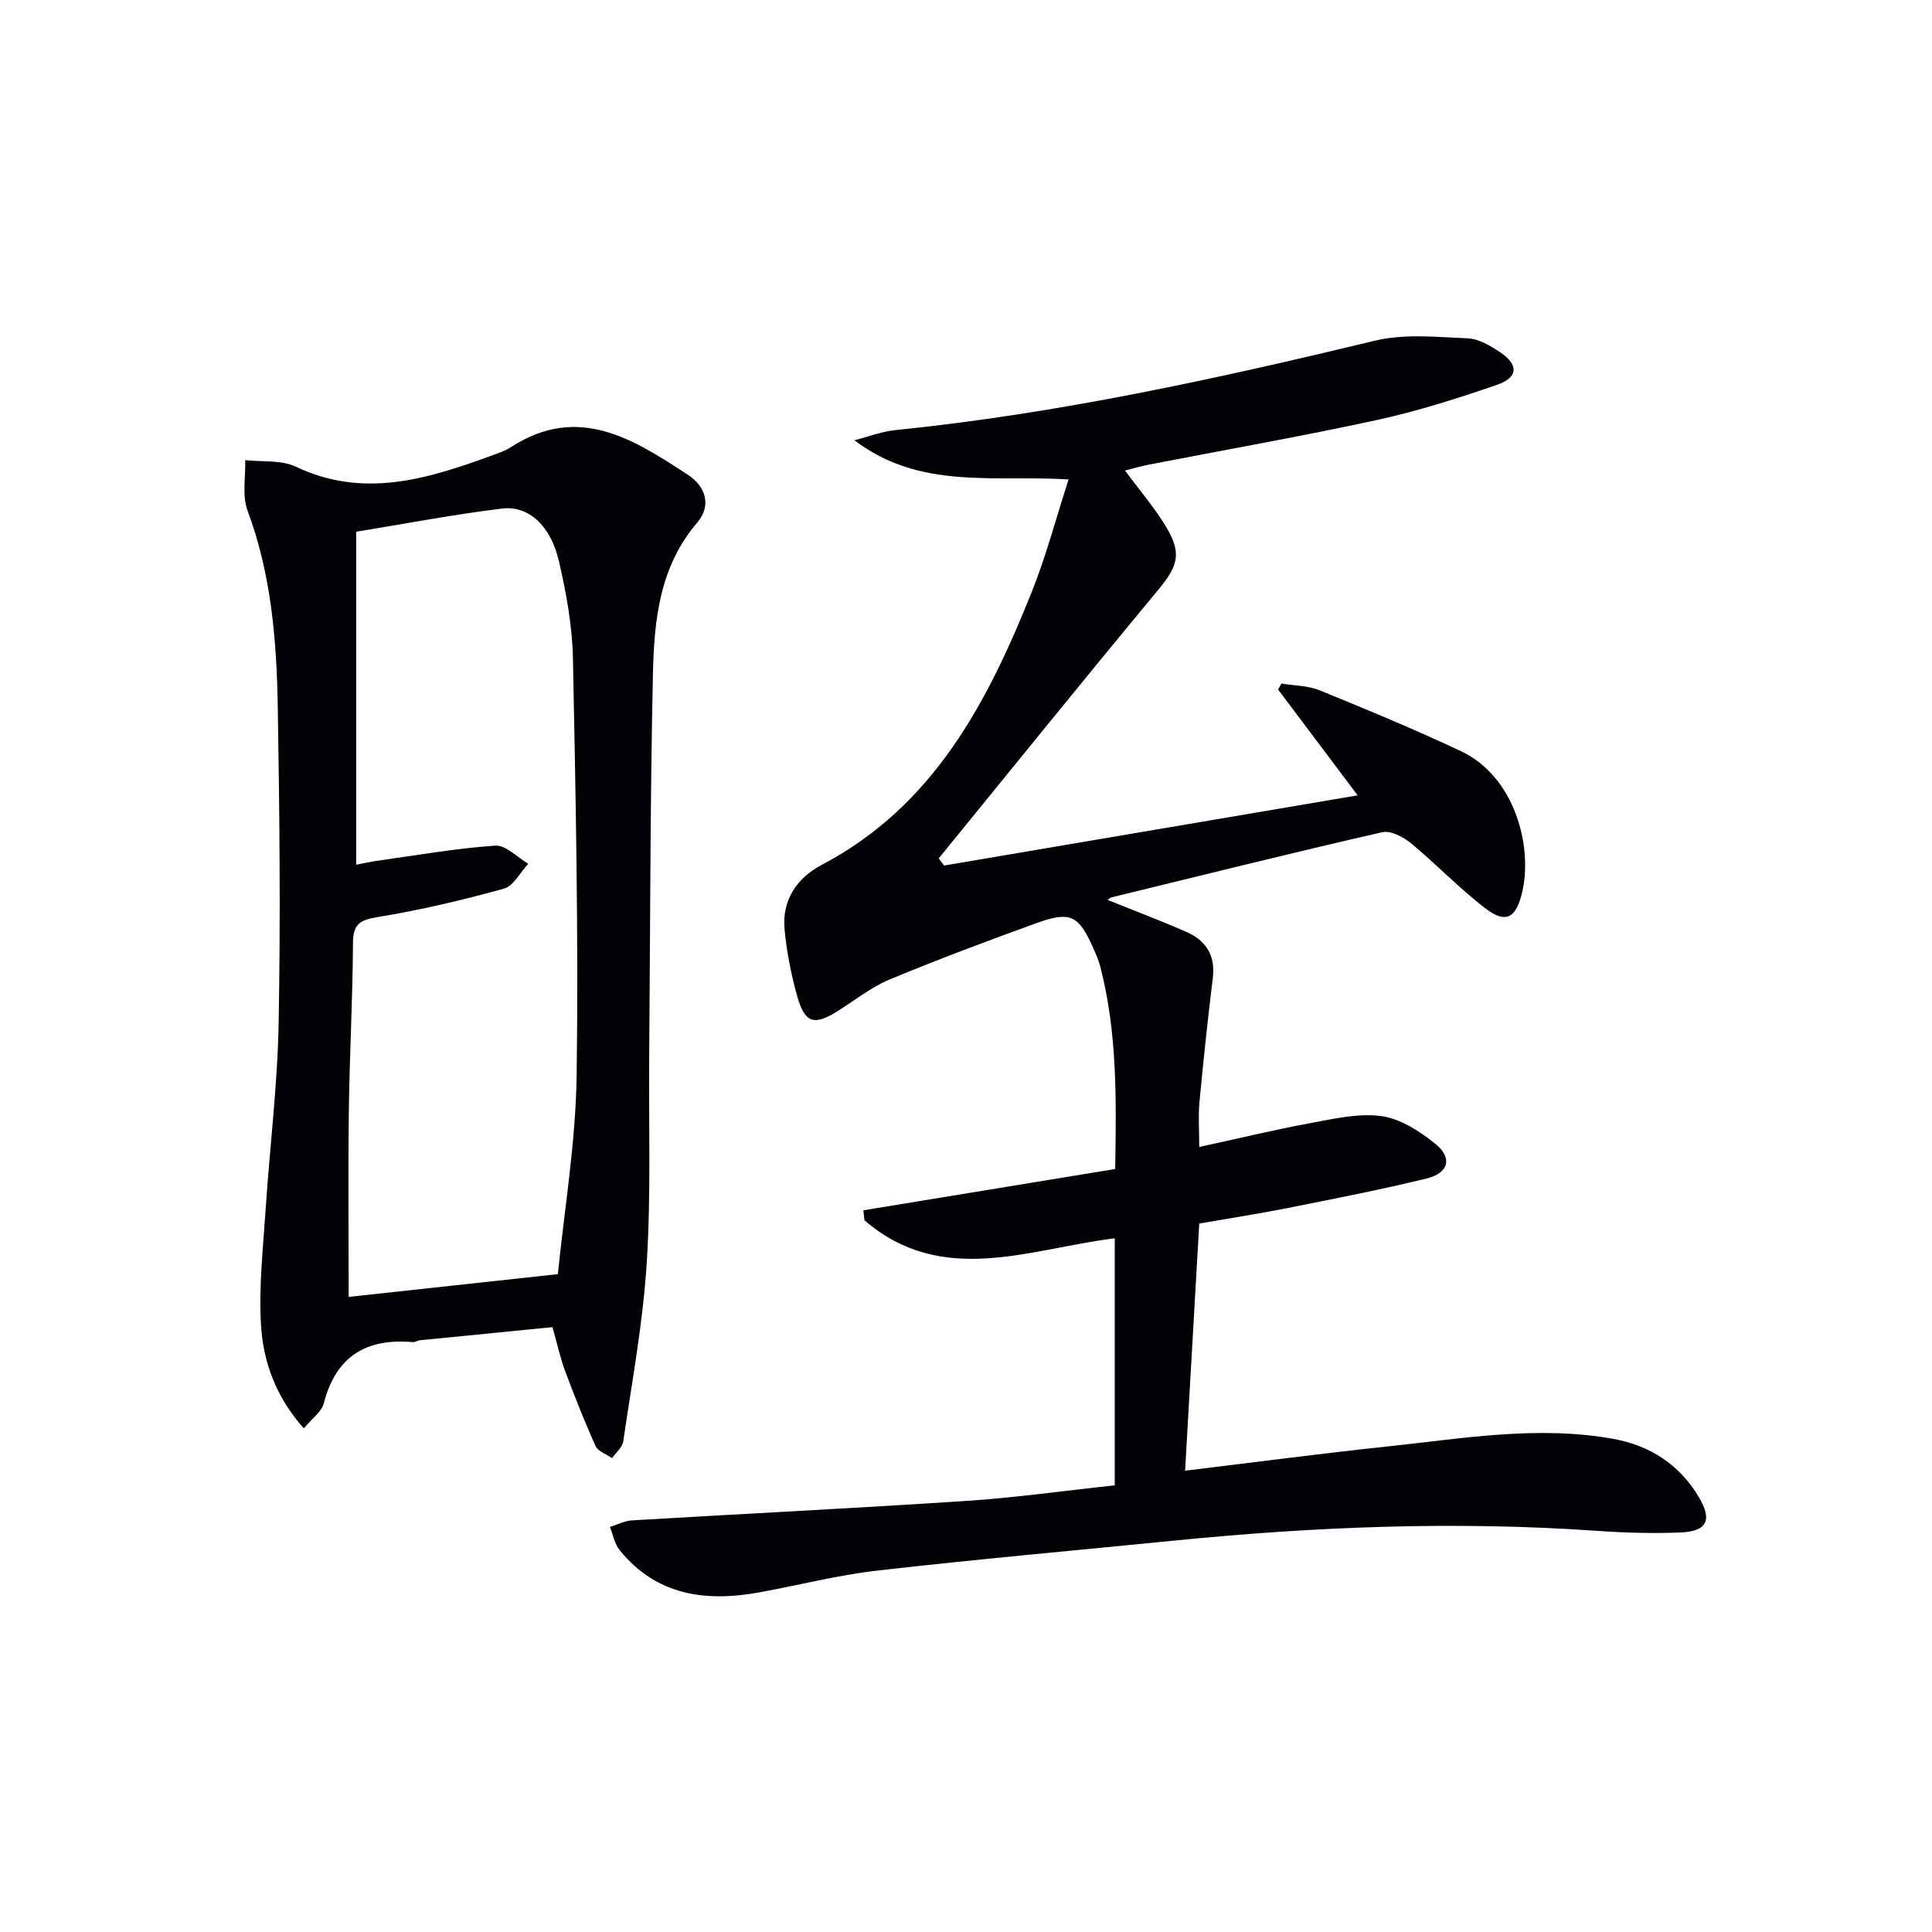
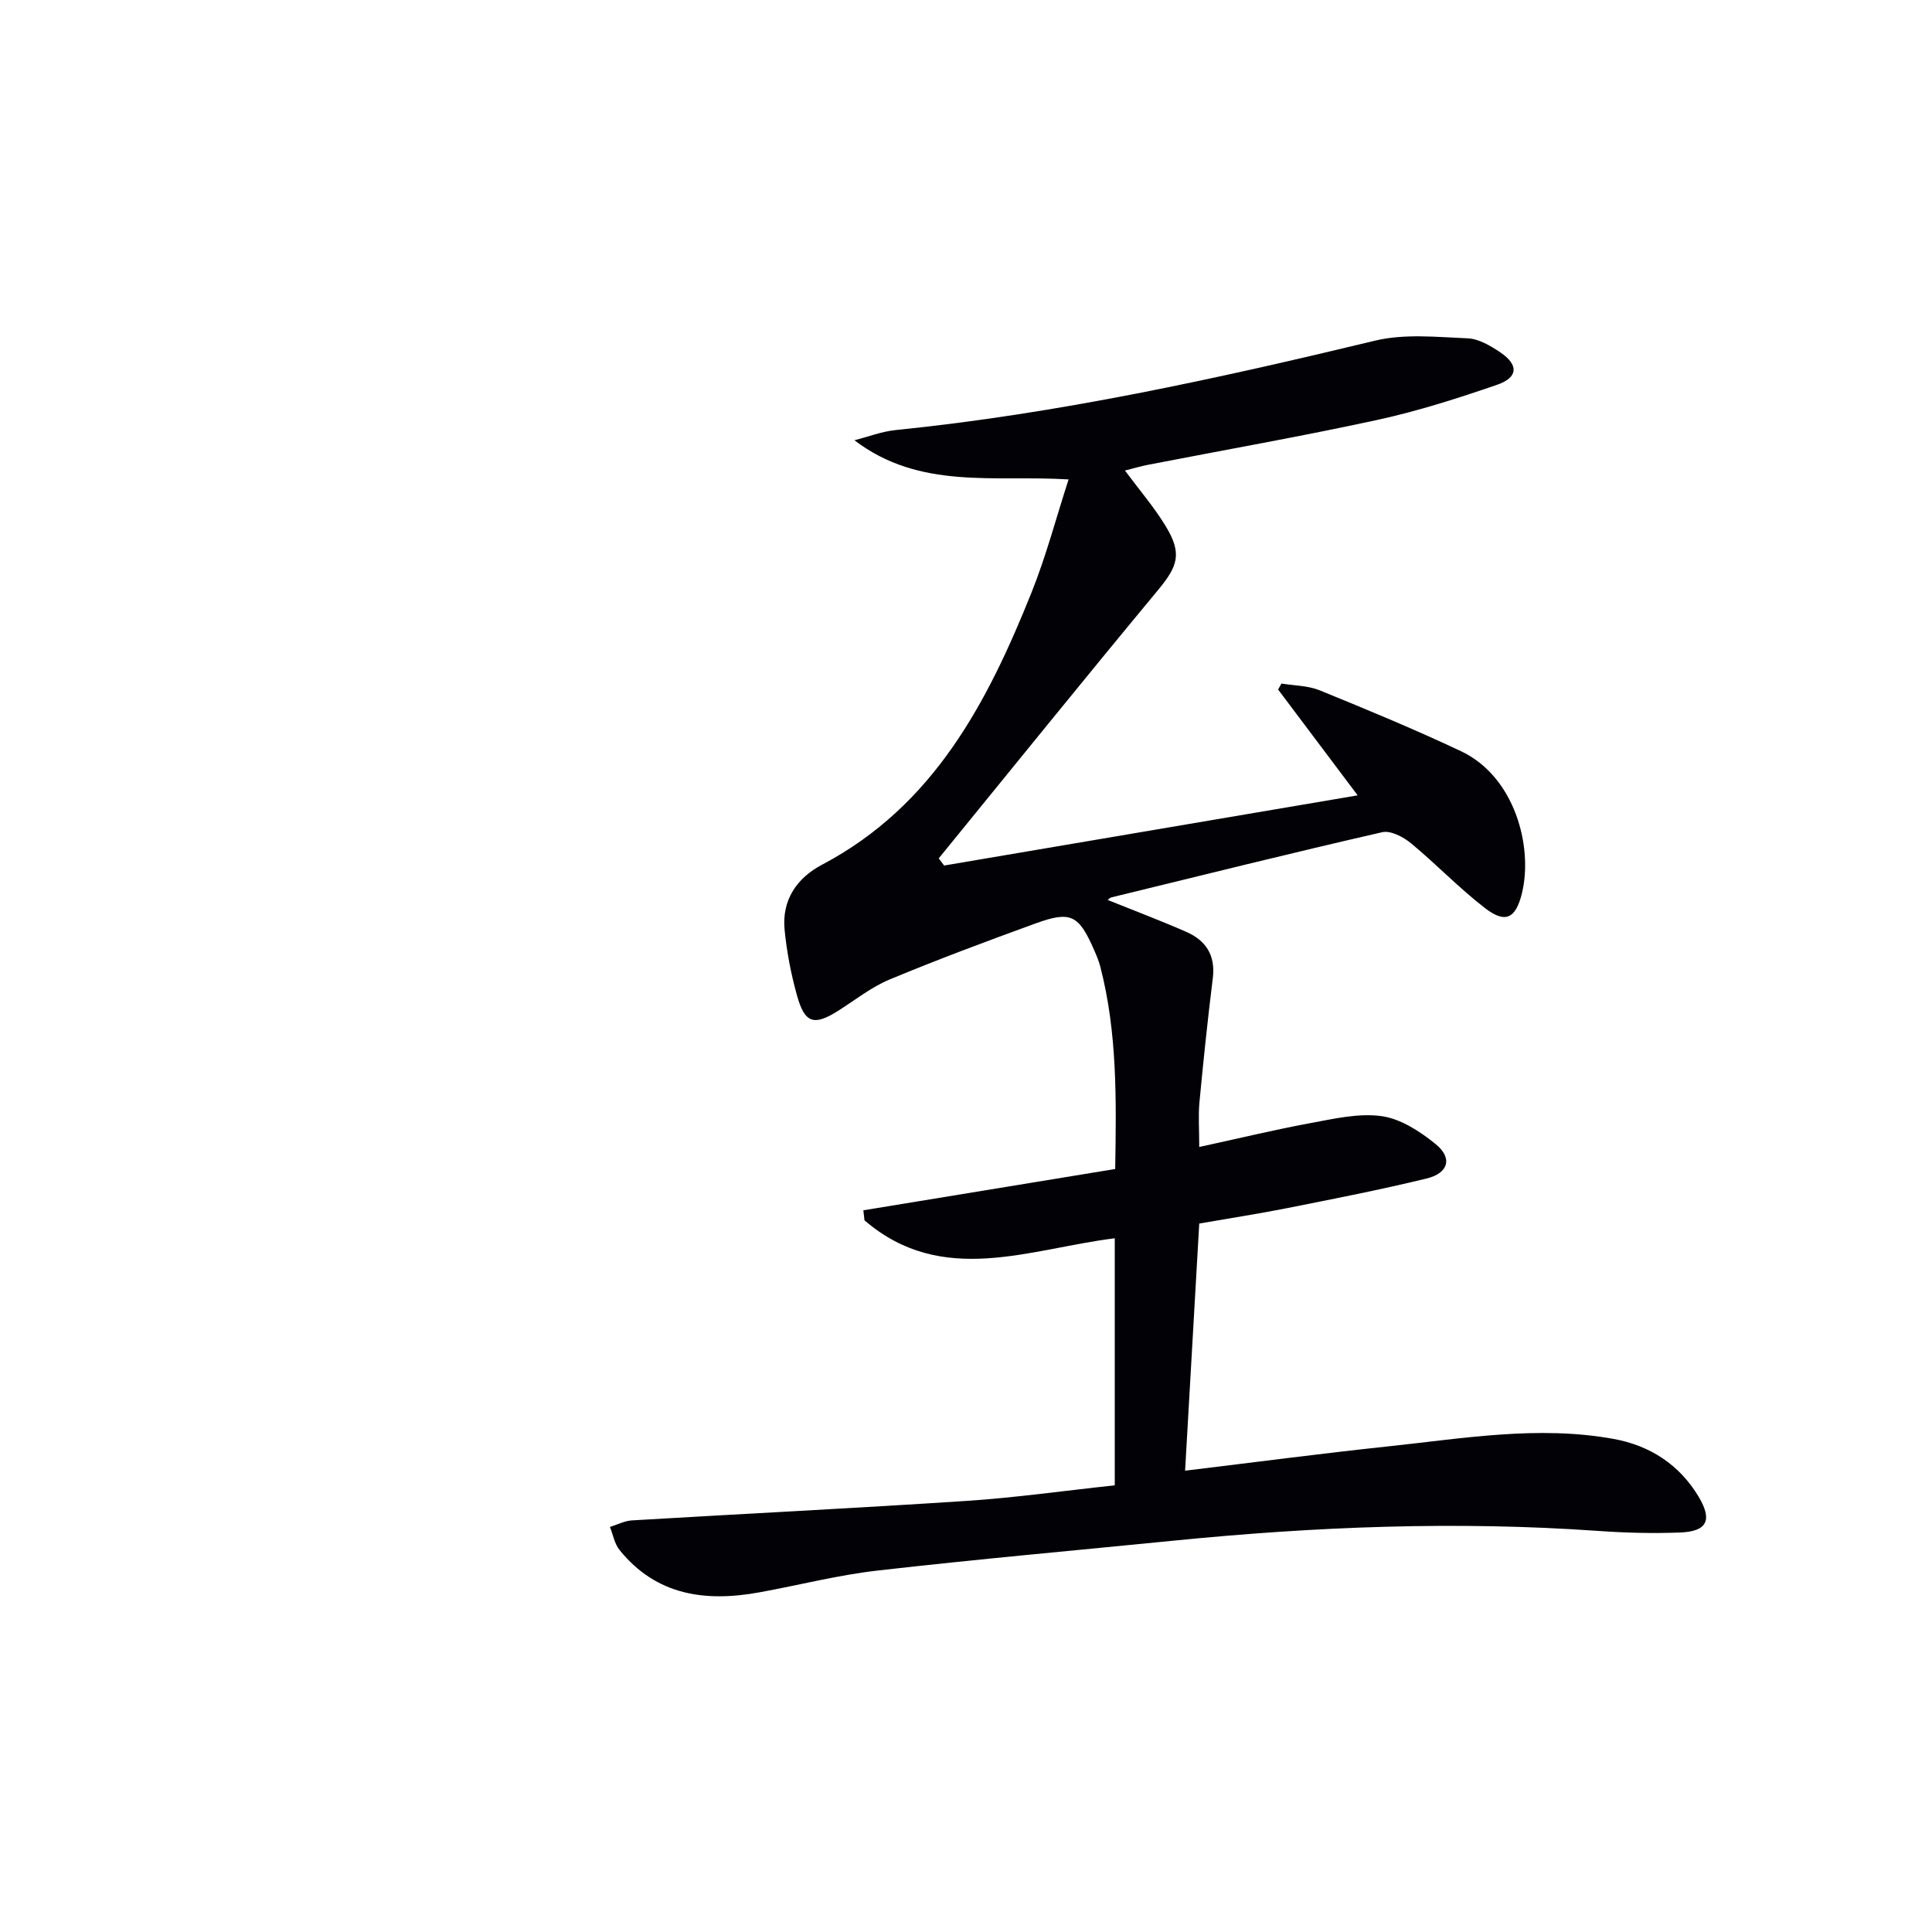
<svg xmlns="http://www.w3.org/2000/svg" enable-background="new 0 0 400 400" viewBox="0 0 400 400">
  <path d="m230.8 307.52c0-17.19 0-33.97 0-51.15-17.64 2.18-35.73 10.15-51.82-3.72-.08-.69-.15-1.38-.23-2.07 17.29-2.83 34.57-5.67 52.14-8.55.23-14.3.46-28.23-3.09-41.91-.29-1.12-.74-2.21-1.21-3.28-3.23-7.43-4.85-8.32-12.22-5.64-10.13 3.68-20.23 7.45-30.18 11.59-3.78 1.57-7.12 4.24-10.62 6.46-5.02 3.18-6.94 2.66-8.55-3.11-1.24-4.45-2.14-9.07-2.58-13.67-.59-6.13 2.54-10.7 7.77-13.45 23.11-12.19 34.24-33.58 43.38-56.41 3-7.49 5.06-15.36 7.65-23.35-15.4-.96-30.78 2.23-44.34-8.11 2.84-.72 5.65-1.82 8.54-2.11 33.61-3.4 66.47-10.62 99.25-18.51 6.1-1.47 12.79-.75 19.19-.48 2.3.1 4.73 1.55 6.75 2.91 3.83 2.59 3.7 5.2-.69 6.71-8.13 2.8-16.38 5.44-24.78 7.27-15.73 3.42-31.6 6.2-47.41 9.28-1.56.3-3.09.76-4.84 1.2 3.01 4.06 6.04 7.58 8.42 11.49 3.47 5.71 2.55 8.28-1.61 13.3-15.26 18.39-30.27 36.99-45.37 55.51.37.49.75.98 1.12 1.48 28.15-4.78 56.31-9.56 85.62-14.53-5.88-7.82-11.18-14.86-16.47-21.91.23-.41.46-.83.69-1.24 2.66.44 5.5.42 7.93 1.41 9.82 4 19.64 8.07 29.23 12.59 11.18 5.27 14.96 19.81 12.64 29.38-1.28 5.25-3.4 6.38-7.62 3.14-5.39-4.14-10.12-9.13-15.37-13.46-1.59-1.31-4.21-2.68-5.95-2.28-18.75 4.29-37.41 8.94-56.1 13.5-.29.07-.53.38-.73.53 5.41 2.18 10.91 4.25 16.28 6.61 4.06 1.78 6.06 4.86 5.48 9.56-1.06 8.56-1.96 17.15-2.77 25.74-.26 2.78-.04 5.61-.04 9.23 7.98-1.73 15.48-3.55 23.06-4.95 4.86-.9 9.98-2.1 14.73-1.43 3.94.56 7.93 3.16 11.15 5.78 3.56 2.89 2.68 6.02-1.88 7.13-9.5 2.31-19.11 4.19-28.7 6.1-6 1.19-12.05 2.12-18.36 3.22-.98 17.13-1.94 33.96-2.93 51.17 14.4-1.74 28.19-3.56 42.02-5.03 15.51-1.64 31.04-4.38 46.68-1.55 7.52 1.36 13.63 5.31 17.61 11.95 2.94 4.89 1.76 7.22-3.85 7.43-5.64.21-11.33.07-16.97-.33-29.3-2.07-58.51-.9-87.69 2-20.5 2.04-41.03 3.87-61.5 6.21-8.22.94-16.3 3.03-24.45 4.51-11.13 2.03-21.32.67-28.94-8.77-1.04-1.29-1.34-3.16-1.99-4.77 1.52-.47 3.02-1.27 4.56-1.36 23.06-1.37 46.13-2.51 69.18-4.03 10.12-.66 20.16-2.09 30.78-3.23z" fill="#010106" />
-   <path d="m114.38 274.77c-9.33.92-18.4 1.81-27.46 2.72-.49.05-.97.42-1.44.38-9.62-.84-15.92 2.91-18.43 12.63-.47 1.82-2.5 3.23-4.15 5.23-5.83-6.57-8.41-13.82-8.86-21.41-.47-7.86.42-15.81.94-23.71.85-12.92 2.47-25.81 2.71-38.74.4-21.81.19-43.63-.18-65.45-.23-13.79-1.33-27.5-6.25-40.68-1.17-3.12-.38-6.97-.49-10.48 3.52.41 7.46-.07 10.49 1.37 13.86 6.58 26.93 2.64 40.05-2.13 1.56-.57 3.18-1.09 4.56-1.98 13.93-8.97 25.33-1.55 36.57 5.79 3.54 2.31 5.01 6.26 1.9 9.9-7.82 9.15-8.92 20.27-9.16 31.39-.57 26.29-.55 52.6-.77 78.9-.12 14.32.39 28.68-.51 42.95-.77 12.38-3.07 24.66-4.86 36.96-.18 1.25-1.52 2.33-2.32 3.48-1.17-.82-2.9-1.38-3.41-2.5-2.31-5.12-4.37-10.36-6.34-15.62-.97-2.61-1.56-5.39-2.59-9zm1.12-10.97c1.31-13.16 3.69-27.14 3.89-41.16.4-28.78-.2-57.58-.77-86.37-.14-6.74-1.39-13.56-2.92-20.16-1.68-7.25-6.28-11.5-11.76-10.82-10.13 1.24-20.18 3.17-30.2 4.8v68.94c1.66-.32 2.91-.61 4.19-.79 8.19-1.14 16.36-2.59 24.6-3.16 2.18-.15 4.56 2.42 6.84 3.75-1.67 1.78-3.05 4.61-5.06 5.16-8.6 2.38-17.33 4.44-26.14 5.88-3.74.61-5.07 1.51-5.09 5.42-.06 11.47-.7 22.94-.85 34.42-.17 13.13-.04 26.26-.04 38.8 14.07-1.53 27.9-3.04 43.31-4.71z" fill="#010106" />
</svg>